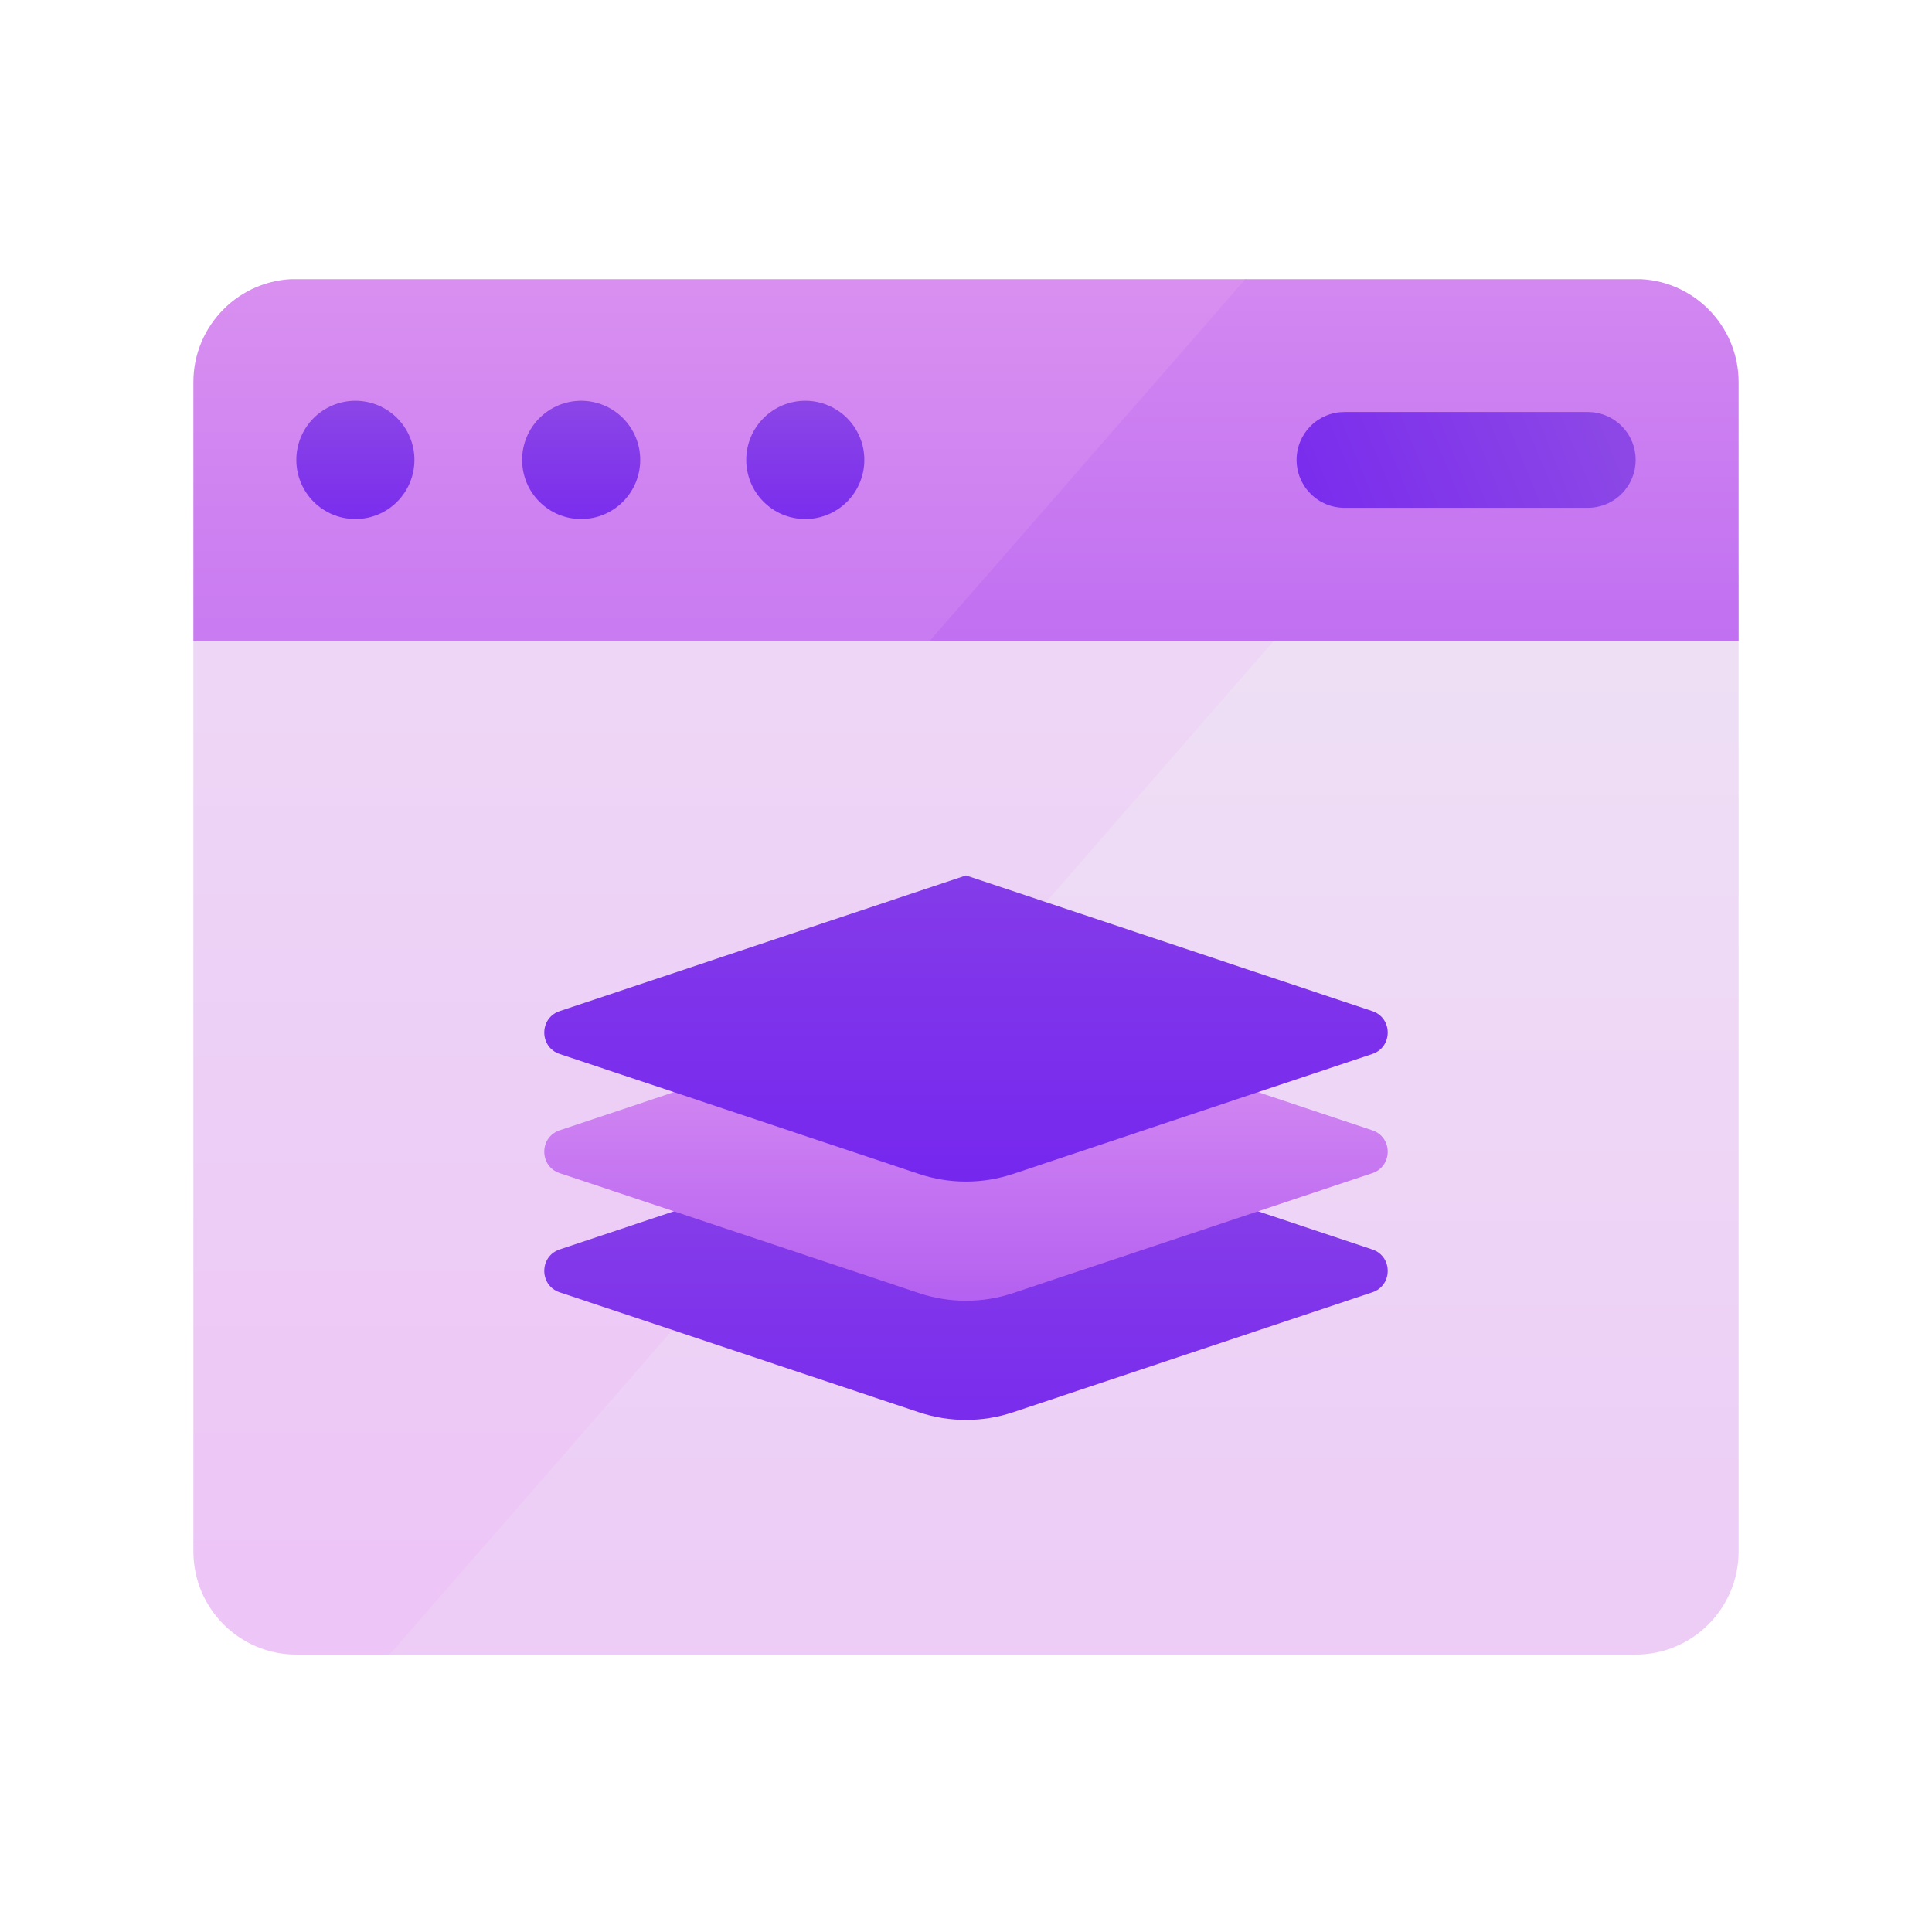
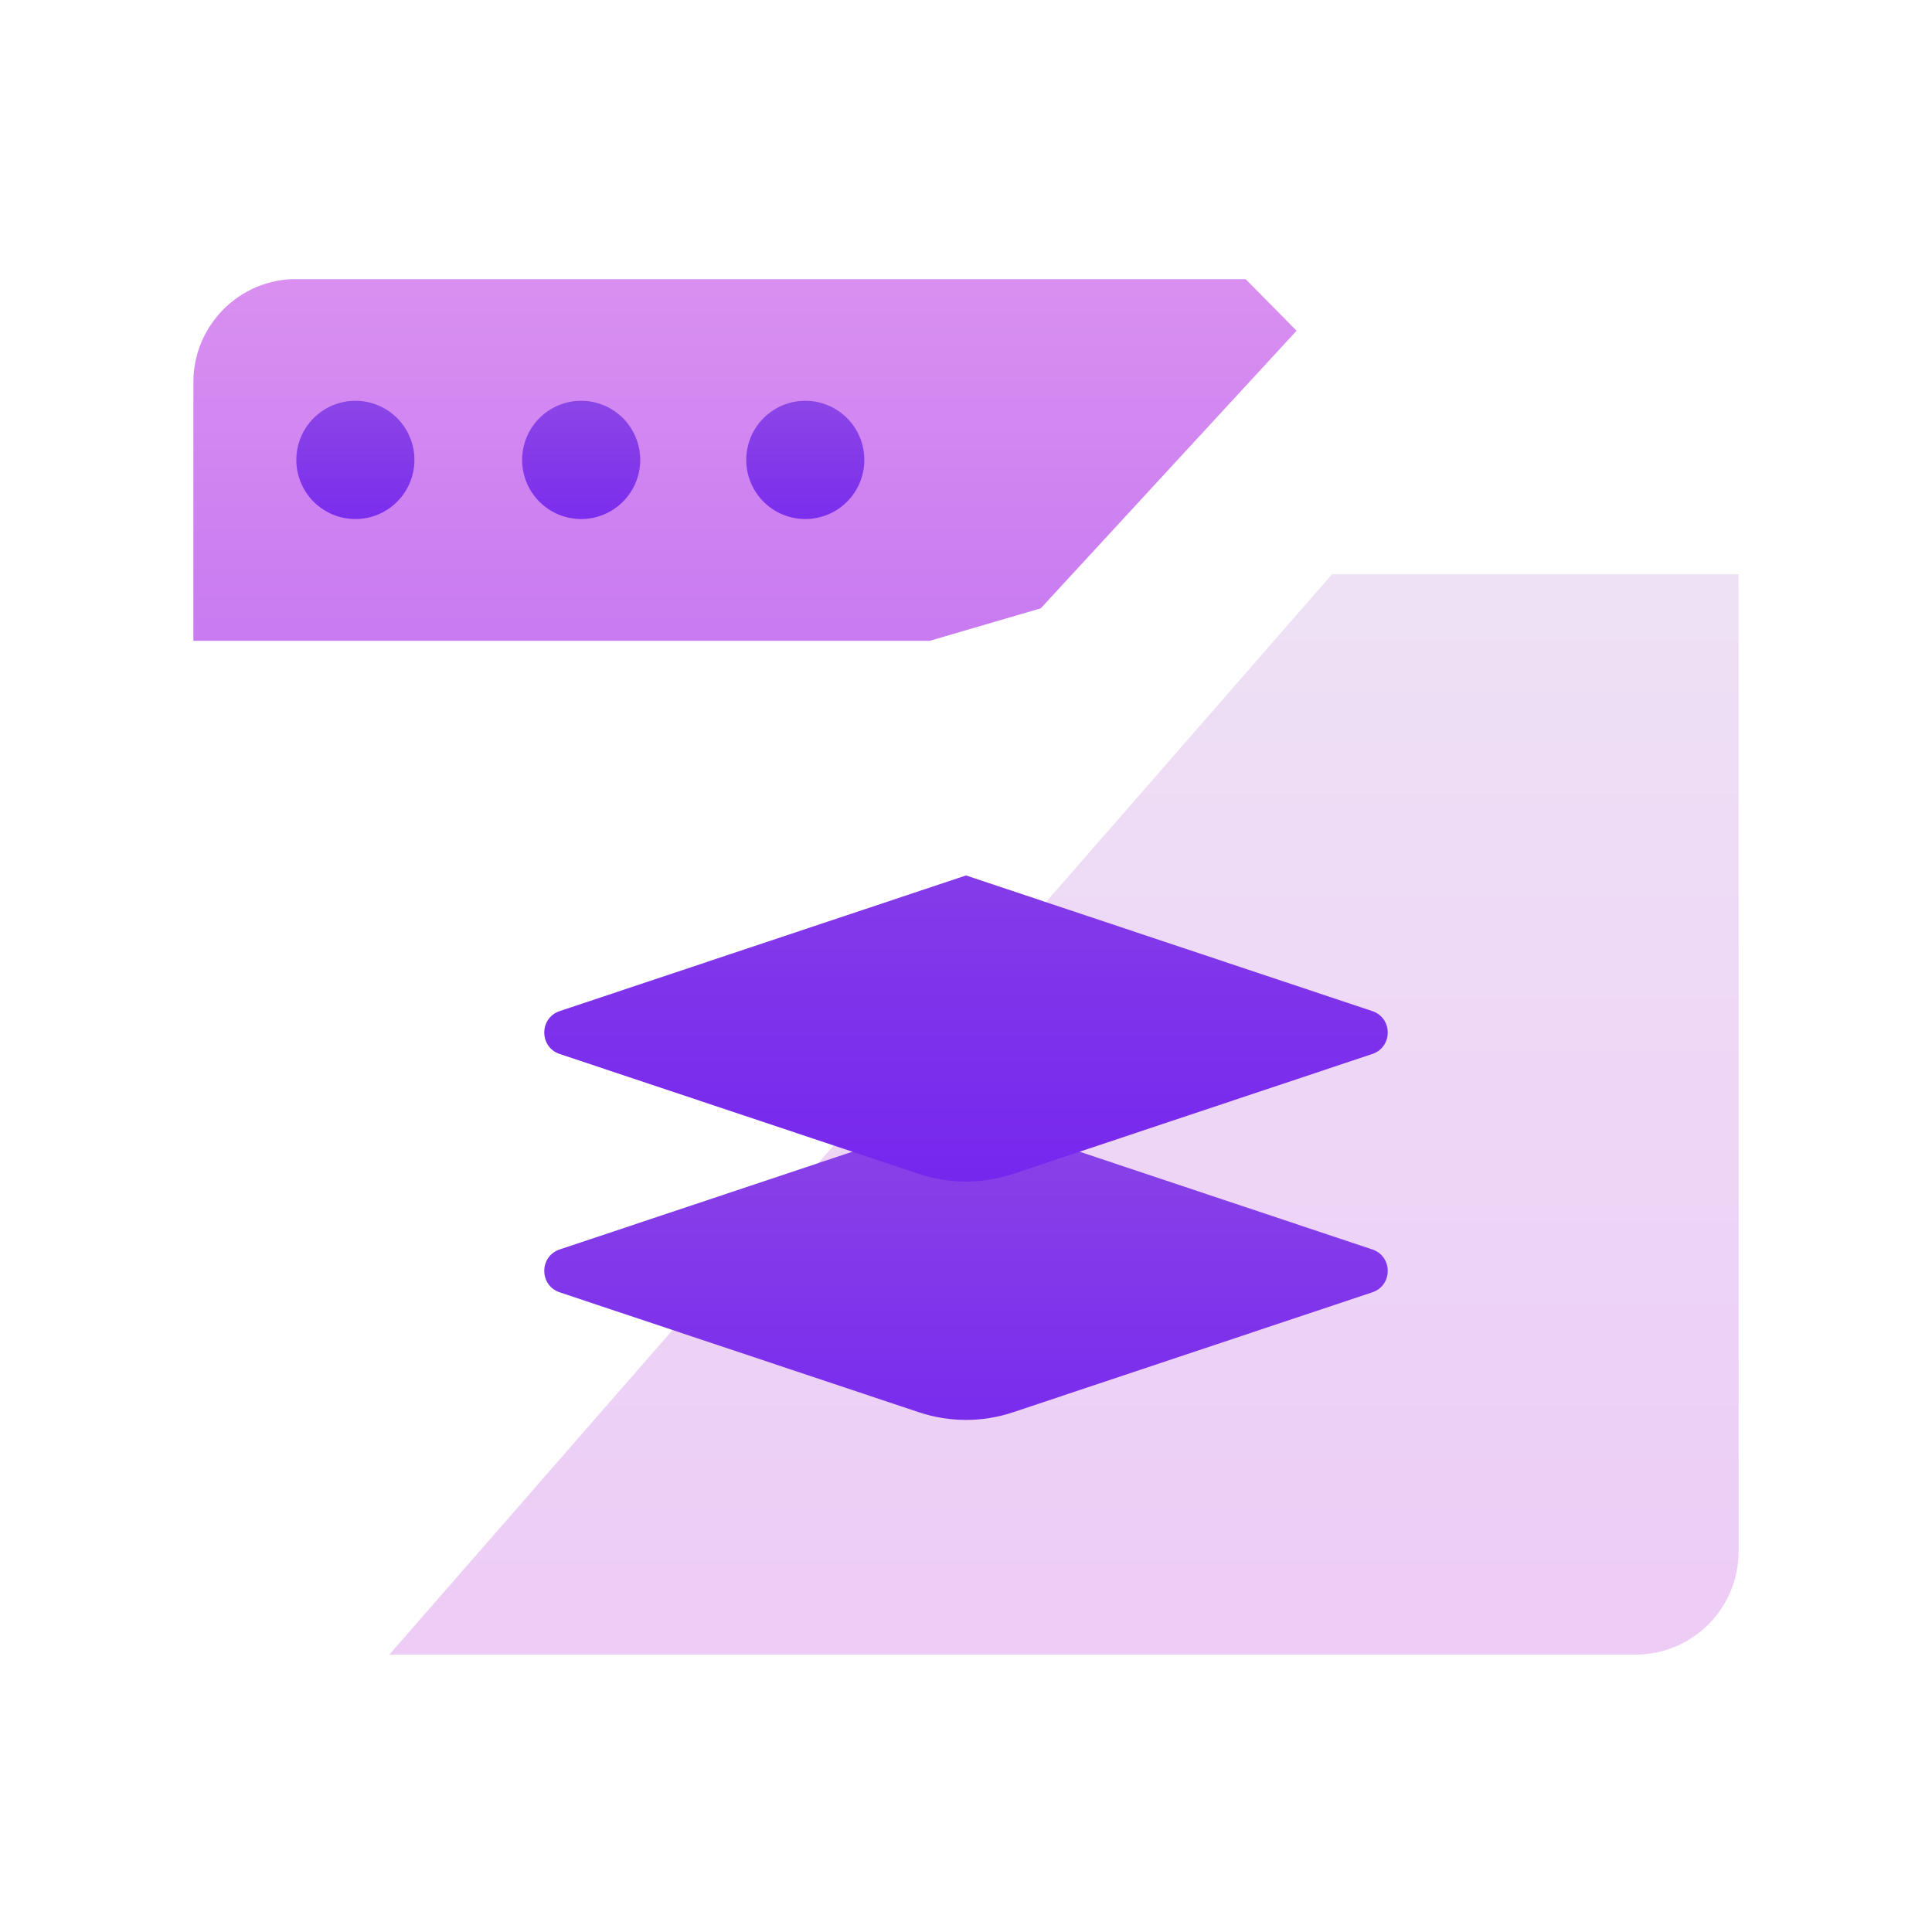
<svg xmlns="http://www.w3.org/2000/svg" width="500" zoomAndPan="magnify" viewBox="0 0 375 375" height="500" preserveAspectRatio="xMidYMid meet" version="1.0">
  <defs>
    <clipPath id="ce107b20d1">
-       <path d="M 37.5 111 L 277 111 L 277 321.188 L 37.5 321.188 Z M 37.5 111 " clip-rule="nonzero" />
-     </clipPath>
+       </clipPath>
    <clipPath id="85376040be">
      <path d="M 75.578 321.152 L 57.531 321.152 C 46.488 321.152 37.535 312.188 37.535 301.129 L 37.535 124.375 L 43.066 111.457 L 258.551 111.457 C 258.551 111.457 276.703 142.352 276.703 142.352 L 107.047 309.305 Z M 75.578 321.152 " clip-rule="nonzero" />
    </clipPath>
    <linearGradient x1="207.381" gradientTransform="matrix(0.625, 0, 0, 0.626, 27.538, 27.469)" y1="469.344" x2="207.381" gradientUnits="userSpaceOnUse" y2="134.223" id="57b7819e39">
      <stop stop-opacity="1" stop-color="rgb(92.998%, 77.133%, 96.704%)" offset="0" />
      <stop stop-opacity="1" stop-color="rgb(92.999%, 77.255%, 96.698%)" offset="0.031" />
      <stop stop-opacity="1" stop-color="rgb(93.005%, 77.501%, 96.686%)" offset="0.062" />
      <stop stop-opacity="1" stop-color="rgb(93.011%, 77.747%, 96.675%)" offset="0.094" />
      <stop stop-opacity="1" stop-color="rgb(93.018%, 77.992%, 96.663%)" offset="0.125" />
      <stop stop-opacity="1" stop-color="rgb(93.022%, 78.239%, 96.652%)" offset="0.156" />
      <stop stop-opacity="1" stop-color="rgb(93.028%, 78.485%, 96.64%)" offset="0.188" />
      <stop stop-opacity="1" stop-color="rgb(93.034%, 78.731%, 96.629%)" offset="0.219" />
      <stop stop-opacity="1" stop-color="rgb(93.039%, 78.976%, 96.617%)" offset="0.25" />
      <stop stop-opacity="1" stop-color="rgb(93.045%, 79.222%, 96.606%)" offset="0.281" />
      <stop stop-opacity="1" stop-color="rgb(93.051%, 79.469%, 96.594%)" offset="0.312" />
      <stop stop-opacity="1" stop-color="rgb(93.057%, 79.715%, 96.584%)" offset="0.344" />
      <stop stop-opacity="1" stop-color="rgb(93.062%, 79.961%, 96.573%)" offset="0.375" />
      <stop stop-opacity="1" stop-color="rgb(93.068%, 80.206%, 96.561%)" offset="0.406" />
      <stop stop-opacity="1" stop-color="rgb(93.074%, 80.452%, 96.55%)" offset="0.438" />
      <stop stop-opacity="1" stop-color="rgb(93.079%, 80.699%, 96.538%)" offset="0.469" />
      <stop stop-opacity="1" stop-color="rgb(93.085%, 80.945%, 96.527%)" offset="0.5" />
      <stop stop-opacity="1" stop-color="rgb(93.091%, 81.19%, 96.515%)" offset="0.531" />
      <stop stop-opacity="1" stop-color="rgb(93.097%, 81.436%, 96.504%)" offset="0.562" />
      <stop stop-opacity="1" stop-color="rgb(93.102%, 81.682%, 96.492%)" offset="0.594" />
      <stop stop-opacity="1" stop-color="rgb(93.108%, 81.929%, 96.481%)" offset="0.625" />
      <stop stop-opacity="1" stop-color="rgb(93.114%, 82.175%, 96.471%)" offset="0.656" />
      <stop stop-opacity="1" stop-color="rgb(93.12%, 82.42%, 96.458%)" offset="0.688" />
      <stop stop-opacity="1" stop-color="rgb(93.124%, 82.666%, 96.448%)" offset="0.719" />
      <stop stop-opacity="1" stop-color="rgb(93.13%, 82.912%, 96.436%)" offset="0.75" />
      <stop stop-opacity="1" stop-color="rgb(93.137%, 83.157%, 96.425%)" offset="0.781" />
      <stop stop-opacity="1" stop-color="rgb(93.141%, 83.405%, 96.413%)" offset="0.812" />
      <stop stop-opacity="1" stop-color="rgb(93.147%, 83.65%, 96.402%)" offset="0.844" />
      <stop stop-opacity="1" stop-color="rgb(93.153%, 83.896%, 96.39%)" offset="0.875" />
      <stop stop-opacity="1" stop-color="rgb(93.159%, 84.142%, 96.379%)" offset="0.906" />
      <stop stop-opacity="1" stop-color="rgb(93.164%, 84.387%, 96.367%)" offset="0.938" />
      <stop stop-opacity="1" stop-color="rgb(93.17%, 84.634%, 96.356%)" offset="0.969" />
      <stop stop-opacity="1" stop-color="rgb(93.176%, 84.88%, 96.346%)" offset="1" />
    </linearGradient>
    <clipPath id="89211a3c0f">
      <path d="M 75 111 L 337.5 111 L 337.5 321.188 L 75 321.188 Z M 75 111 " clip-rule="nonzero" />
    </clipPath>
    <clipPath id="015443938f">
      <path d="M 337.465 301.129 L 337.465 111.457 L 258.551 111.457 C 258.551 111.457 75.578 321.152 75.578 321.152 L 317.469 321.152 C 328.512 321.152 337.465 312.188 337.465 301.129 Z M 337.465 301.129 " clip-rule="nonzero" />
    </clipPath>
    <linearGradient x1="286.443" gradientTransform="matrix(0.625, 0, 0, 0.626, 27.538, 27.469)" y1="469.344" x2="286.443" gradientUnits="userSpaceOnUse" y2="134.223" id="6df34e4f54">
      <stop stop-opacity="1" stop-color="rgb(93.063%, 79.993%, 96.571%)" offset="0" />
      <stop stop-opacity="1" stop-color="rgb(93.066%, 80.122%, 96.565%)" offset="0.031" />
      <stop stop-opacity="1" stop-color="rgb(93.073%, 80.382%, 96.553%)" offset="0.062" />
      <stop stop-opacity="1" stop-color="rgb(93.079%, 80.641%, 96.541%)" offset="0.094" />
      <stop stop-opacity="1" stop-color="rgb(93.085%, 80.899%, 96.529%)" offset="0.125" />
      <stop stop-opacity="1" stop-color="rgb(93.091%, 81.158%, 96.516%)" offset="0.156" />
      <stop stop-opacity="1" stop-color="rgb(93.095%, 81.418%, 96.506%)" offset="0.188" />
      <stop stop-opacity="1" stop-color="rgb(93.102%, 81.677%, 96.494%)" offset="0.219" />
      <stop stop-opacity="1" stop-color="rgb(93.108%, 81.937%, 96.481%)" offset="0.25" />
      <stop stop-opacity="1" stop-color="rgb(93.114%, 82.196%, 96.469%)" offset="0.281" />
      <stop stop-opacity="1" stop-color="rgb(93.12%, 82.455%, 96.457%)" offset="0.312" />
      <stop stop-opacity="1" stop-color="rgb(93.126%, 82.715%, 96.445%)" offset="0.344" />
      <stop stop-opacity="1" stop-color="rgb(93.132%, 82.974%, 96.432%)" offset="0.375" />
      <stop stop-opacity="1" stop-color="rgb(93.138%, 83.234%, 96.422%)" offset="0.406" />
      <stop stop-opacity="1" stop-color="rgb(93.144%, 83.493%, 96.41%)" offset="0.438" />
      <stop stop-opacity="1" stop-color="rgb(93.15%, 83.752%, 96.397%)" offset="0.469" />
      <stop stop-opacity="1" stop-color="rgb(93.156%, 84.012%, 96.385%)" offset="0.5" />
      <stop stop-opacity="1" stop-color="rgb(93.163%, 84.271%, 96.373%)" offset="0.531" />
      <stop stop-opacity="1" stop-color="rgb(93.169%, 84.531%, 96.361%)" offset="0.562" />
      <stop stop-opacity="1" stop-color="rgb(93.175%, 84.79%, 96.349%)" offset="0.594" />
      <stop stop-opacity="1" stop-color="rgb(93.181%, 85.049%, 96.338%)" offset="0.625" />
      <stop stop-opacity="1" stop-color="rgb(93.185%, 85.307%, 96.326%)" offset="0.656" />
      <stop stop-opacity="1" stop-color="rgb(93.192%, 85.567%, 96.313%)" offset="0.688" />
      <stop stop-opacity="1" stop-color="rgb(93.198%, 85.826%, 96.301%)" offset="0.719" />
      <stop stop-opacity="1" stop-color="rgb(93.204%, 86.086%, 96.289%)" offset="0.75" />
      <stop stop-opacity="1" stop-color="rgb(93.21%, 86.345%, 96.277%)" offset="0.781" />
      <stop stop-opacity="1" stop-color="rgb(93.216%, 86.604%, 96.265%)" offset="0.812" />
      <stop stop-opacity="1" stop-color="rgb(93.222%, 86.864%, 96.254%)" offset="0.844" />
      <stop stop-opacity="1" stop-color="rgb(93.228%, 87.123%, 96.242%)" offset="0.875" />
      <stop stop-opacity="1" stop-color="rgb(93.234%, 87.383%, 96.23%)" offset="0.906" />
      <stop stop-opacity="1" stop-color="rgb(93.24%, 87.642%, 96.217%)" offset="0.938" />
      <stop stop-opacity="1" stop-color="rgb(93.246%, 87.901%, 96.205%)" offset="0.969" />
      <stop stop-opacity="1" stop-color="rgb(93.253%, 88.161%, 96.193%)" offset="1" />
    </linearGradient>
    <clipPath id="5ea1554030">
      <path d="M 37.5 54.188 L 252 54.188 L 252 125 L 37.5 125 Z M 37.5 54.188 " clip-rule="nonzero" />
    </clipPath>
    <clipPath id="91cccbda15">
      <path d="M 180.484 124.375 L 37.535 124.375 L 37.535 74.184 C 37.535 63.125 46.488 54.16 57.531 54.16 L 241.75 54.16 L 251.668 64.195 L 202.012 118.074 Z M 180.484 124.375 " clip-rule="nonzero" />
    </clipPath>
    <linearGradient x1="187.346" gradientTransform="matrix(0.625, 0, 0, 0.626, 27.538, 27.469)" y1="154.87" x2="187.346" gradientUnits="userSpaceOnUse" y2="42.7" id="e96e40f329">
      <stop stop-opacity="1" stop-color="rgb(78.711%, 48.061%, 94.435%)" offset="0" />
      <stop stop-opacity="1" stop-color="rgb(78.81%, 48.19%, 94.432%)" offset="0.031" />
      <stop stop-opacity="1" stop-color="rgb(79.008%, 48.451%, 94.427%)" offset="0.062" />
      <stop stop-opacity="1" stop-color="rgb(79.207%, 48.712%, 94.421%)" offset="0.094" />
      <stop stop-opacity="1" stop-color="rgb(79.407%, 48.973%, 94.417%)" offset="0.125" />
      <stop stop-opacity="1" stop-color="rgb(79.605%, 49.234%, 94.411%)" offset="0.156" />
      <stop stop-opacity="1" stop-color="rgb(79.803%, 49.493%, 94.406%)" offset="0.188" />
      <stop stop-opacity="1" stop-color="rgb(80.002%, 49.754%, 94.4%)" offset="0.219" />
      <stop stop-opacity="1" stop-color="rgb(80.202%, 50.015%, 94.395%)" offset="0.25" />
      <stop stop-opacity="1" stop-color="rgb(80.4%, 50.276%, 94.391%)" offset="0.281" />
      <stop stop-opacity="1" stop-color="rgb(80.598%, 50.537%, 94.385%)" offset="0.312" />
      <stop stop-opacity="1" stop-color="rgb(80.797%, 50.797%, 94.38%)" offset="0.344" />
      <stop stop-opacity="1" stop-color="rgb(80.997%, 51.057%, 94.374%)" offset="0.375" />
      <stop stop-opacity="1" stop-color="rgb(81.195%, 51.318%, 94.37%)" offset="0.406" />
      <stop stop-opacity="1" stop-color="rgb(81.393%, 51.579%, 94.363%)" offset="0.438" />
      <stop stop-opacity="1" stop-color="rgb(81.592%, 51.84%, 94.359%)" offset="0.469" />
      <stop stop-opacity="1" stop-color="rgb(81.792%, 52.1%, 94.353%)" offset="0.5" />
      <stop stop-opacity="1" stop-color="rgb(81.99%, 52.361%, 94.348%)" offset="0.531" />
      <stop stop-opacity="1" stop-color="rgb(82.188%, 52.621%, 94.344%)" offset="0.562" />
      <stop stop-opacity="1" stop-color="rgb(82.387%, 52.882%, 94.337%)" offset="0.594" />
      <stop stop-opacity="1" stop-color="rgb(82.587%, 53.142%, 94.333%)" offset="0.625" />
      <stop stop-opacity="1" stop-color="rgb(82.785%, 53.403%, 94.327%)" offset="0.656" />
      <stop stop-opacity="1" stop-color="rgb(82.983%, 53.664%, 94.322%)" offset="0.688" />
      <stop stop-opacity="1" stop-color="rgb(83.182%, 53.925%, 94.316%)" offset="0.719" />
      <stop stop-opacity="1" stop-color="rgb(83.382%, 54.185%, 94.312%)" offset="0.75" />
      <stop stop-opacity="1" stop-color="rgb(83.58%, 54.445%, 94.305%)" offset="0.781" />
      <stop stop-opacity="1" stop-color="rgb(83.778%, 54.706%, 94.301%)" offset="0.812" />
      <stop stop-opacity="1" stop-color="rgb(83.977%, 54.967%, 94.295%)" offset="0.844" />
      <stop stop-opacity="1" stop-color="rgb(84.177%, 55.228%, 94.29%)" offset="0.875" />
      <stop stop-opacity="1" stop-color="rgb(84.375%, 55.489%, 94.286%)" offset="0.906" />
      <stop stop-opacity="1" stop-color="rgb(84.573%, 55.748%, 94.279%)" offset="0.938" />
      <stop stop-opacity="1" stop-color="rgb(84.772%, 56.009%, 94.275%)" offset="0.969" />
      <stop stop-opacity="1" stop-color="rgb(84.972%, 56.27%, 94.269%)" offset="1" />
    </linearGradient>
    <clipPath id="34fe00acaf">
-       <path d="M 180 54.188 L 337.5 54.188 L 337.5 125 L 180 125 Z M 180 54.188 " clip-rule="nonzero" />
-     </clipPath>
+       </clipPath>
    <clipPath id="bcf9f239e2">
      <path d="M 317.469 54.16 L 241.75 54.16 L 180.484 124.375 L 337.465 124.375 C 337.465 124.375 337.465 74.184 337.465 74.184 C 337.465 63.125 328.512 54.16 317.469 54.16 Z M 317.469 54.16 " clip-rule="nonzero" />
    </clipPath>
    <linearGradient x1="370.385" gradientTransform="matrix(0.625, 0, 0, 0.626, 27.538, 27.469)" y1="154.87" x2="370.385" gradientUnits="userSpaceOnUse" y2="42.7" id="1cffb2dca9">
      <stop stop-opacity="1" stop-color="rgb(75.571%, 43.945%, 94.519%)" offset="0" />
      <stop stop-opacity="1" stop-color="rgb(75.682%, 44.092%, 94.516%)" offset="0.031" />
      <stop stop-opacity="1" stop-color="rgb(75.906%, 44.385%, 94.51%)" offset="0.062" />
      <stop stop-opacity="1" stop-color="rgb(76.129%, 44.678%, 94.504%)" offset="0.094" />
      <stop stop-opacity="1" stop-color="rgb(76.353%, 44.971%, 94.498%)" offset="0.125" />
      <stop stop-opacity="1" stop-color="rgb(76.576%, 45.264%, 94.492%)" offset="0.156" />
      <stop stop-opacity="1" stop-color="rgb(76.801%, 45.557%, 94.485%)" offset="0.188" />
      <stop stop-opacity="1" stop-color="rgb(77.023%, 45.85%, 94.479%)" offset="0.219" />
      <stop stop-opacity="1" stop-color="rgb(77.246%, 46.143%, 94.475%)" offset="0.25" />
      <stop stop-opacity="1" stop-color="rgb(77.47%, 46.436%, 94.469%)" offset="0.281" />
      <stop stop-opacity="1" stop-color="rgb(77.693%, 46.729%, 94.463%)" offset="0.312" />
      <stop stop-opacity="1" stop-color="rgb(77.917%, 47.021%, 94.456%)" offset="0.344" />
      <stop stop-opacity="1" stop-color="rgb(78.14%, 47.314%, 94.45%)" offset="0.375" />
      <stop stop-opacity="1" stop-color="rgb(78.365%, 47.607%, 94.444%)" offset="0.406" />
      <stop stop-opacity="1" stop-color="rgb(78.587%, 47.9%, 94.438%)" offset="0.438" />
      <stop stop-opacity="1" stop-color="rgb(78.812%, 48.193%, 94.432%)" offset="0.469" />
      <stop stop-opacity="1" stop-color="rgb(79.034%, 48.486%, 94.426%)" offset="0.5" />
      <stop stop-opacity="1" stop-color="rgb(79.257%, 48.779%, 94.421%)" offset="0.531" />
      <stop stop-opacity="1" stop-color="rgb(79.482%, 49.072%, 94.415%)" offset="0.562" />
      <stop stop-opacity="1" stop-color="rgb(79.704%, 49.365%, 94.409%)" offset="0.594" />
      <stop stop-opacity="1" stop-color="rgb(79.929%, 49.658%, 94.403%)" offset="0.625" />
      <stop stop-opacity="1" stop-color="rgb(80.151%, 49.951%, 94.397%)" offset="0.656" />
      <stop stop-opacity="1" stop-color="rgb(80.376%, 50.244%, 94.391%)" offset="0.688" />
      <stop stop-opacity="1" stop-color="rgb(80.598%, 50.537%, 94.385%)" offset="0.719" />
      <stop stop-opacity="1" stop-color="rgb(80.823%, 50.83%, 94.379%)" offset="0.75" />
      <stop stop-opacity="1" stop-color="rgb(81.046%, 51.123%, 94.374%)" offset="0.781" />
      <stop stop-opacity="1" stop-color="rgb(81.268%, 51.416%, 94.368%)" offset="0.812" />
      <stop stop-opacity="1" stop-color="rgb(81.493%, 51.709%, 94.362%)" offset="0.844" />
      <stop stop-opacity="1" stop-color="rgb(81.715%, 52.002%, 94.356%)" offset="0.875" />
      <stop stop-opacity="1" stop-color="rgb(81.94%, 52.295%, 94.35%)" offset="0.906" />
      <stop stop-opacity="1" stop-color="rgb(82.162%, 52.588%, 94.344%)" offset="0.938" />
      <stop stop-opacity="1" stop-color="rgb(82.387%, 52.881%, 94.337%)" offset="0.969" />
      <stop stop-opacity="1" stop-color="rgb(82.61%, 53.174%, 94.331%)" offset="1" />
    </linearGradient>
    <clipPath id="986c95694d">
      <path d="M 144 77 L 168 77 L 168 101 L 144 101 Z M 144 77 " clip-rule="nonzero" />
    </clipPath>
    <clipPath id="623005d22f">
      <path d="M 167.766 89.27 C 167.766 90.023 167.691 90.77 167.547 91.508 C 167.398 92.246 167.184 92.965 166.895 93.66 C 166.605 94.355 166.254 95.02 165.836 95.645 C 165.418 96.27 164.941 96.852 164.41 97.383 C 163.879 97.918 163.297 98.391 162.672 98.812 C 162.047 99.23 161.387 99.582 160.691 99.871 C 159.996 100.16 159.281 100.379 158.543 100.523 C 157.805 100.672 157.059 100.746 156.305 100.746 C 155.555 100.746 154.809 100.672 154.07 100.523 C 153.332 100.379 152.613 100.16 151.918 99.871 C 151.223 99.582 150.562 99.23 149.938 98.812 C 149.312 98.391 148.734 97.918 148.203 97.383 C 147.668 96.852 147.195 96.27 146.777 95.645 C 146.359 95.02 146.004 94.355 145.715 93.66 C 145.43 92.965 145.211 92.246 145.066 91.508 C 144.918 90.77 144.844 90.023 144.844 89.27 C 144.844 88.516 144.918 87.77 145.066 87.027 C 145.211 86.289 145.43 85.57 145.715 84.875 C 146.004 84.18 146.359 83.52 146.777 82.891 C 147.195 82.266 147.668 81.684 148.203 81.152 C 148.734 80.621 149.312 80.145 149.938 79.727 C 150.562 79.305 151.223 78.953 151.918 78.664 C 152.613 78.375 153.332 78.16 154.07 78.012 C 154.809 77.863 155.555 77.789 156.305 77.789 C 157.059 77.789 157.805 77.863 158.543 78.012 C 159.281 78.16 159.996 78.375 160.691 78.664 C 161.387 78.953 162.047 79.305 162.672 79.727 C 163.297 80.145 163.879 80.621 164.41 81.152 C 164.941 81.684 165.418 82.266 165.836 82.891 C 166.254 83.52 166.605 84.18 166.895 84.875 C 167.184 85.57 167.398 86.289 167.547 87.027 C 167.691 87.77 167.766 88.516 167.766 89.27 Z M 167.766 89.27 " clip-rule="nonzero" />
    </clipPath>
    <linearGradient x1="206.077" gradientTransform="matrix(0.625, 0, 0, 0.626, 27.538, 27.469)" y1="117.105" x2="206.077" gradientUnits="userSpaceOnUse" y2="80.421" id="d6f2b67899">
      <stop stop-opacity="1" stop-color="rgb(48.116%, 17.914%, 92.671%)" offset="0" />
      <stop stop-opacity="1" stop-color="rgb(48.218%, 18.062%, 92.633%)" offset="0.031" />
      <stop stop-opacity="1" stop-color="rgb(48.421%, 18.359%, 92.558%)" offset="0.062" />
      <stop stop-opacity="1" stop-color="rgb(48.625%, 18.655%, 92.485%)" offset="0.094" />
      <stop stop-opacity="1" stop-color="rgb(48.828%, 18.953%, 92.41%)" offset="0.125" />
      <stop stop-opacity="1" stop-color="rgb(49.033%, 19.249%, 92.336%)" offset="0.156" />
      <stop stop-opacity="1" stop-color="rgb(49.236%, 19.547%, 92.262%)" offset="0.188" />
      <stop stop-opacity="1" stop-color="rgb(49.44%, 19.843%, 92.188%)" offset="0.219" />
      <stop stop-opacity="1" stop-color="rgb(49.643%, 20.14%, 92.114%)" offset="0.25" />
      <stop stop-opacity="1" stop-color="rgb(49.847%, 20.436%, 92.039%)" offset="0.281" />
      <stop stop-opacity="1" stop-color="rgb(50.05%, 20.734%, 91.965%)" offset="0.312" />
      <stop stop-opacity="1" stop-color="rgb(50.255%, 21.03%, 91.891%)" offset="0.344" />
      <stop stop-opacity="1" stop-color="rgb(50.458%, 21.327%, 91.817%)" offset="0.375" />
      <stop stop-opacity="1" stop-color="rgb(50.662%, 21.623%, 91.742%)" offset="0.406" />
      <stop stop-opacity="1" stop-color="rgb(50.865%, 21.921%, 91.669%)" offset="0.438" />
      <stop stop-opacity="1" stop-color="rgb(51.07%, 22.218%, 91.594%)" offset="0.469" />
      <stop stop-opacity="1" stop-color="rgb(51.273%, 22.514%, 91.519%)" offset="0.5" />
      <stop stop-opacity="1" stop-color="rgb(51.477%, 22.812%, 91.446%)" offset="0.531" />
      <stop stop-opacity="1" stop-color="rgb(51.68%, 23.108%, 91.371%)" offset="0.562" />
      <stop stop-opacity="1" stop-color="rgb(51.884%, 23.405%, 91.298%)" offset="0.594" />
      <stop stop-opacity="1" stop-color="rgb(52.087%, 23.701%, 91.223%)" offset="0.625" />
      <stop stop-opacity="1" stop-color="rgb(52.292%, 23.999%, 91.148%)" offset="0.656" />
      <stop stop-opacity="1" stop-color="rgb(52.495%, 24.295%, 91.075%)" offset="0.688" />
      <stop stop-opacity="1" stop-color="rgb(52.699%, 24.593%, 91%)" offset="0.719" />
      <stop stop-opacity="1" stop-color="rgb(52.902%, 24.889%, 90.926%)" offset="0.75" />
      <stop stop-opacity="1" stop-color="rgb(53.107%, 25.186%, 90.852%)" offset="0.781" />
      <stop stop-opacity="1" stop-color="rgb(53.31%, 25.482%, 90.778%)" offset="0.812" />
      <stop stop-opacity="1" stop-color="rgb(53.513%, 25.78%, 90.703%)" offset="0.844" />
      <stop stop-opacity="1" stop-color="rgb(53.717%, 26.076%, 90.63%)" offset="0.875" />
      <stop stop-opacity="1" stop-color="rgb(53.92%, 26.373%, 90.555%)" offset="0.906" />
      <stop stop-opacity="1" stop-color="rgb(54.124%, 26.671%, 90.482%)" offset="0.938" />
      <stop stop-opacity="1" stop-color="rgb(54.327%, 26.967%, 90.407%)" offset="0.969" />
      <stop stop-opacity="1" stop-color="rgb(54.532%, 27.264%, 90.332%)" offset="1" />
    </linearGradient>
    <clipPath id="a95da6fd00">
-       <path d="M 101 77 L 125 77 L 125 101 L 101 101 Z M 101 77 " clip-rule="nonzero" />
+       <path d="M 101 77 L 125 77 L 125 101 L 101 101 M 101 77 " clip-rule="nonzero" />
    </clipPath>
    <clipPath id="f38a17a59d">
      <path d="M 124.266 89.27 C 124.266 90.023 124.191 90.77 124.047 91.508 C 123.898 92.246 123.68 92.965 123.395 93.66 C 123.105 94.355 122.754 95.02 122.332 95.645 C 121.914 96.27 121.441 96.852 120.91 97.383 C 120.375 97.918 119.797 98.391 119.172 98.812 C 118.547 99.23 117.887 99.582 117.191 99.871 C 116.496 100.16 115.777 100.379 115.039 100.523 C 114.301 100.672 113.559 100.746 112.805 100.746 C 112.051 100.746 111.305 100.672 110.57 100.523 C 109.832 100.379 109.113 100.16 108.418 99.871 C 107.723 99.582 107.062 99.23 106.438 98.812 C 105.812 98.391 105.23 97.918 104.699 97.383 C 104.168 96.852 103.691 96.27 103.273 95.645 C 102.855 95.02 102.504 94.355 102.215 93.66 C 101.93 92.965 101.711 92.246 101.562 91.508 C 101.418 90.77 101.344 90.023 101.344 89.27 C 101.344 88.516 101.418 87.77 101.562 87.027 C 101.711 86.289 101.93 85.57 102.215 84.875 C 102.504 84.18 102.855 83.52 103.273 82.891 C 103.691 82.266 104.168 81.684 104.699 81.152 C 105.23 80.621 105.812 80.145 106.438 79.727 C 107.062 79.305 107.723 78.953 108.418 78.664 C 109.113 78.375 109.832 78.16 110.57 78.012 C 111.305 77.863 112.051 77.789 112.805 77.789 C 113.559 77.789 114.301 77.863 115.039 78.012 C 115.777 78.16 116.496 78.375 117.191 78.664 C 117.887 78.953 118.547 79.305 119.172 79.727 C 119.797 80.145 120.375 80.621 120.91 81.152 C 121.441 81.684 121.914 82.266 122.332 82.891 C 122.754 83.52 123.105 84.18 123.395 84.875 C 123.68 85.57 123.898 86.289 124.047 87.027 C 124.191 87.77 124.266 88.516 124.266 89.27 Z M 124.266 89.27 " clip-rule="nonzero" />
    </clipPath>
    <linearGradient x1="136.459" gradientTransform="matrix(0.625, 0, 0, 0.626, 27.538, 27.469)" y1="117.105" x2="136.459" gradientUnits="userSpaceOnUse" y2="80.421" id="e34f9bb03c">
      <stop stop-opacity="1" stop-color="rgb(48.116%, 17.914%, 92.671%)" offset="0" />
      <stop stop-opacity="1" stop-color="rgb(48.218%, 18.062%, 92.633%)" offset="0.031" />
      <stop stop-opacity="1" stop-color="rgb(48.421%, 18.359%, 92.558%)" offset="0.062" />
      <stop stop-opacity="1" stop-color="rgb(48.625%, 18.655%, 92.485%)" offset="0.094" />
      <stop stop-opacity="1" stop-color="rgb(48.828%, 18.953%, 92.41%)" offset="0.125" />
      <stop stop-opacity="1" stop-color="rgb(49.033%, 19.249%, 92.336%)" offset="0.156" />
      <stop stop-opacity="1" stop-color="rgb(49.236%, 19.547%, 92.262%)" offset="0.188" />
      <stop stop-opacity="1" stop-color="rgb(49.44%, 19.843%, 92.188%)" offset="0.219" />
      <stop stop-opacity="1" stop-color="rgb(49.643%, 20.14%, 92.114%)" offset="0.25" />
      <stop stop-opacity="1" stop-color="rgb(49.847%, 20.436%, 92.039%)" offset="0.281" />
      <stop stop-opacity="1" stop-color="rgb(50.05%, 20.734%, 91.965%)" offset="0.312" />
      <stop stop-opacity="1" stop-color="rgb(50.255%, 21.03%, 91.891%)" offset="0.344" />
      <stop stop-opacity="1" stop-color="rgb(50.458%, 21.327%, 91.817%)" offset="0.375" />
      <stop stop-opacity="1" stop-color="rgb(50.662%, 21.623%, 91.742%)" offset="0.406" />
      <stop stop-opacity="1" stop-color="rgb(50.865%, 21.921%, 91.669%)" offset="0.438" />
      <stop stop-opacity="1" stop-color="rgb(51.07%, 22.218%, 91.594%)" offset="0.469" />
      <stop stop-opacity="1" stop-color="rgb(51.273%, 22.514%, 91.519%)" offset="0.5" />
      <stop stop-opacity="1" stop-color="rgb(51.477%, 22.812%, 91.446%)" offset="0.531" />
      <stop stop-opacity="1" stop-color="rgb(51.68%, 23.108%, 91.371%)" offset="0.562" />
      <stop stop-opacity="1" stop-color="rgb(51.884%, 23.405%, 91.298%)" offset="0.594" />
      <stop stop-opacity="1" stop-color="rgb(52.087%, 23.701%, 91.223%)" offset="0.625" />
      <stop stop-opacity="1" stop-color="rgb(52.292%, 23.999%, 91.148%)" offset="0.656" />
      <stop stop-opacity="1" stop-color="rgb(52.495%, 24.295%, 91.075%)" offset="0.688" />
      <stop stop-opacity="1" stop-color="rgb(52.699%, 24.593%, 91%)" offset="0.719" />
      <stop stop-opacity="1" stop-color="rgb(52.902%, 24.889%, 90.926%)" offset="0.75" />
      <stop stop-opacity="1" stop-color="rgb(53.107%, 25.186%, 90.852%)" offset="0.781" />
      <stop stop-opacity="1" stop-color="rgb(53.31%, 25.482%, 90.778%)" offset="0.812" />
      <stop stop-opacity="1" stop-color="rgb(53.513%, 25.78%, 90.703%)" offset="0.844" />
      <stop stop-opacity="1" stop-color="rgb(53.717%, 26.076%, 90.63%)" offset="0.875" />
      <stop stop-opacity="1" stop-color="rgb(53.92%, 26.373%, 90.555%)" offset="0.906" />
      <stop stop-opacity="1" stop-color="rgb(54.124%, 26.671%, 90.482%)" offset="0.938" />
      <stop stop-opacity="1" stop-color="rgb(54.327%, 26.967%, 90.407%)" offset="0.969" />
      <stop stop-opacity="1" stop-color="rgb(54.532%, 27.264%, 90.332%)" offset="1" />
    </linearGradient>
    <clipPath id="169abea686">
      <path d="M 57 77 L 81 77 L 81 101 L 57 101 Z M 57 77 " clip-rule="nonzero" />
    </clipPath>
    <clipPath id="563184e5d4">
      <path d="M 80.441 89.27 C 80.441 90.023 80.367 90.77 80.219 91.508 C 80.074 92.246 79.855 92.965 79.566 93.66 C 79.281 94.355 78.926 95.02 78.508 95.645 C 78.09 96.27 77.617 96.852 77.082 97.383 C 76.551 97.918 75.973 98.391 75.348 98.812 C 74.723 99.23 74.059 99.582 73.363 99.871 C 72.668 100.16 71.953 100.379 71.215 100.523 C 70.477 100.672 69.73 100.746 68.98 100.746 C 68.227 100.746 67.48 100.672 66.742 100.523 C 66.004 100.379 65.289 100.16 64.594 99.871 C 63.898 99.582 63.238 99.23 62.613 98.812 C 61.984 98.391 61.406 97.918 60.875 97.383 C 60.344 96.852 59.867 96.27 59.449 95.645 C 59.031 95.02 58.68 94.355 58.391 93.66 C 58.102 92.965 57.887 92.246 57.738 91.508 C 57.59 90.77 57.52 90.023 57.52 89.27 C 57.52 88.516 57.59 87.77 57.738 87.027 C 57.887 86.289 58.102 85.57 58.391 84.875 C 58.68 84.18 59.031 83.52 59.449 82.891 C 59.867 82.266 60.344 81.684 60.875 81.152 C 61.406 80.621 61.984 80.145 62.613 79.727 C 63.238 79.305 63.898 78.953 64.594 78.664 C 65.289 78.375 66.004 78.16 66.742 78.012 C 67.48 77.863 68.227 77.789 68.98 77.789 C 69.73 77.789 70.477 77.863 71.215 78.012 C 71.953 78.16 72.668 78.375 73.363 78.664 C 74.059 78.953 74.723 79.305 75.348 79.727 C 75.973 80.145 76.551 80.621 77.082 81.152 C 77.617 81.684 78.09 82.266 78.508 82.891 C 78.926 83.52 79.281 84.18 79.566 84.875 C 79.855 85.57 80.074 86.289 80.219 87.027 C 80.367 87.77 80.441 88.516 80.441 89.27 Z M 80.441 89.27 " clip-rule="nonzero" />
    </clipPath>
    <linearGradient x1="66.322" gradientTransform="matrix(0.625, 0, 0, 0.626, 27.538, 27.469)" y1="117.105" x2="66.322" gradientUnits="userSpaceOnUse" y2="80.421" id="bfe8940f62">
      <stop stop-opacity="1" stop-color="rgb(48.116%, 17.914%, 92.671%)" offset="0" />
      <stop stop-opacity="1" stop-color="rgb(48.218%, 18.062%, 92.633%)" offset="0.031" />
      <stop stop-opacity="1" stop-color="rgb(48.421%, 18.359%, 92.558%)" offset="0.062" />
      <stop stop-opacity="1" stop-color="rgb(48.625%, 18.655%, 92.485%)" offset="0.094" />
      <stop stop-opacity="1" stop-color="rgb(48.828%, 18.953%, 92.41%)" offset="0.125" />
      <stop stop-opacity="1" stop-color="rgb(49.033%, 19.249%, 92.336%)" offset="0.156" />
      <stop stop-opacity="1" stop-color="rgb(49.236%, 19.547%, 92.262%)" offset="0.188" />
      <stop stop-opacity="1" stop-color="rgb(49.44%, 19.843%, 92.188%)" offset="0.219" />
      <stop stop-opacity="1" stop-color="rgb(49.643%, 20.14%, 92.114%)" offset="0.25" />
      <stop stop-opacity="1" stop-color="rgb(49.847%, 20.436%, 92.039%)" offset="0.281" />
      <stop stop-opacity="1" stop-color="rgb(50.05%, 20.734%, 91.965%)" offset="0.312" />
      <stop stop-opacity="1" stop-color="rgb(50.255%, 21.03%, 91.891%)" offset="0.344" />
      <stop stop-opacity="1" stop-color="rgb(50.458%, 21.327%, 91.817%)" offset="0.375" />
      <stop stop-opacity="1" stop-color="rgb(50.662%, 21.623%, 91.742%)" offset="0.406" />
      <stop stop-opacity="1" stop-color="rgb(50.865%, 21.921%, 91.669%)" offset="0.438" />
      <stop stop-opacity="1" stop-color="rgb(51.07%, 22.218%, 91.594%)" offset="0.469" />
      <stop stop-opacity="1" stop-color="rgb(51.273%, 22.514%, 91.519%)" offset="0.5" />
      <stop stop-opacity="1" stop-color="rgb(51.477%, 22.812%, 91.446%)" offset="0.531" />
      <stop stop-opacity="1" stop-color="rgb(51.68%, 23.108%, 91.371%)" offset="0.562" />
      <stop stop-opacity="1" stop-color="rgb(51.884%, 23.405%, 91.298%)" offset="0.594" />
      <stop stop-opacity="1" stop-color="rgb(52.087%, 23.701%, 91.223%)" offset="0.625" />
      <stop stop-opacity="1" stop-color="rgb(52.292%, 23.999%, 91.148%)" offset="0.656" />
      <stop stop-opacity="1" stop-color="rgb(52.495%, 24.295%, 91.075%)" offset="0.688" />
      <stop stop-opacity="1" stop-color="rgb(52.699%, 24.593%, 91%)" offset="0.719" />
      <stop stop-opacity="1" stop-color="rgb(52.902%, 24.889%, 90.926%)" offset="0.75" />
      <stop stop-opacity="1" stop-color="rgb(53.107%, 25.186%, 90.852%)" offset="0.781" />
      <stop stop-opacity="1" stop-color="rgb(53.31%, 25.482%, 90.778%)" offset="0.812" />
      <stop stop-opacity="1" stop-color="rgb(53.513%, 25.78%, 90.703%)" offset="0.844" />
      <stop stop-opacity="1" stop-color="rgb(53.717%, 26.076%, 90.63%)" offset="0.875" />
      <stop stop-opacity="1" stop-color="rgb(53.92%, 26.373%, 90.555%)" offset="0.906" />
      <stop stop-opacity="1" stop-color="rgb(54.124%, 26.671%, 90.482%)" offset="0.938" />
      <stop stop-opacity="1" stop-color="rgb(54.327%, 26.967%, 90.407%)" offset="0.969" />
      <stop stop-opacity="1" stop-color="rgb(54.532%, 27.264%, 90.332%)" offset="1" />
    </linearGradient>
    <clipPath id="f85eb589d8">
-       <path d="M 251 79 L 318 79 L 318 99 L 251 99 Z M 251 79 " clip-rule="nonzero" />
-     </clipPath>
+       </clipPath>
    <clipPath id="56ea7948d3">
      <path d="M 260.949 79.973 L 308.199 79.973 C 308.809 79.973 309.414 80.031 310.012 80.152 C 310.609 80.27 311.188 80.445 311.75 80.68 C 312.316 80.914 312.852 81.199 313.355 81.539 C 313.863 81.879 314.332 82.262 314.762 82.695 C 315.195 83.125 315.578 83.598 315.918 84.105 C 316.258 84.609 316.543 85.148 316.777 85.711 C 317.008 86.273 317.184 86.855 317.305 87.453 C 317.422 88.055 317.48 88.656 317.48 89.27 C 317.48 89.879 317.422 90.484 317.305 91.082 C 317.184 91.68 317.008 92.262 316.777 92.824 C 316.543 93.391 316.258 93.926 315.918 94.434 C 315.578 94.941 315.195 95.41 314.762 95.84 C 314.332 96.273 313.863 96.656 313.355 96.996 C 312.852 97.336 312.316 97.621 311.75 97.855 C 311.188 98.09 310.609 98.266 310.012 98.383 C 309.414 98.504 308.809 98.562 308.199 98.562 L 260.949 98.562 C 260.34 98.562 259.738 98.504 259.141 98.383 C 258.543 98.266 257.961 98.09 257.398 97.855 C 256.836 97.621 256.301 97.336 255.793 96.996 C 255.285 96.656 254.816 96.273 254.387 95.84 C 253.957 95.41 253.57 94.941 253.23 94.434 C 252.895 93.926 252.609 93.391 252.375 92.824 C 252.141 92.262 251.965 91.68 251.848 91.082 C 251.727 90.484 251.668 89.879 251.668 89.27 C 251.668 88.656 251.727 88.055 251.848 87.453 C 251.965 86.855 252.141 86.273 252.375 85.711 C 252.609 85.148 252.895 84.609 253.23 84.105 C 253.57 83.598 253.957 83.125 254.387 82.695 C 254.816 82.262 255.285 81.879 255.793 81.539 C 256.301 81.199 256.836 80.914 257.398 80.68 C 257.961 80.445 258.543 80.27 259.141 80.152 C 259.738 80.031 260.34 79.973 260.949 79.973 Z M 260.949 79.973 " clip-rule="nonzero" />
    </clipPath>
    <linearGradient x1="361.184" gradientTransform="matrix(0.625, 0, 0, 0.626, 27.538, 27.469)" y1="119.612" x2="461.529" gradientUnits="userSpaceOnUse" y2="77.914" id="5616303368">
      <stop stop-opacity="1" stop-color="rgb(47.514%, 17.036%, 92.889%)" offset="0" />
      <stop stop-opacity="1" stop-color="rgb(47.643%, 17.224%, 92.842%)" offset="0.031" />
      <stop stop-opacity="1" stop-color="rgb(47.9%, 17.601%, 92.749%)" offset="0.062" />
      <stop stop-opacity="1" stop-color="rgb(48.16%, 17.976%, 92.654%)" offset="0.094" />
      <stop stop-opacity="1" stop-color="rgb(48.418%, 18.353%, 92.56%)" offset="0.105" />
      <stop stop-opacity="1" stop-color="rgb(48.547%, 18.542%, 92.514%)" offset="0.125" />
      <stop stop-opacity="1" stop-color="rgb(48.676%, 18.73%, 92.467%)" offset="0.156" />
      <stop stop-opacity="1" stop-color="rgb(48.935%, 19.107%, 92.372%)" offset="0.188" />
      <stop stop-opacity="1" stop-color="rgb(49.193%, 19.484%, 92.278%)" offset="0.219" />
      <stop stop-opacity="1" stop-color="rgb(49.452%, 19.859%, 92.183%)" offset="0.25" />
      <stop stop-opacity="1" stop-color="rgb(49.71%, 20.236%, 92.09%)" offset="0.281" />
      <stop stop-opacity="1" stop-color="rgb(49.968%, 20.613%, 91.995%)" offset="0.312" />
      <stop stop-opacity="1" stop-color="rgb(50.227%, 20.99%, 91.901%)" offset="0.344" />
      <stop stop-opacity="1" stop-color="rgb(50.485%, 21.367%, 91.808%)" offset="0.375" />
      <stop stop-opacity="1" stop-color="rgb(50.743%, 21.744%, 91.713%)" offset="0.406" />
      <stop stop-opacity="1" stop-color="rgb(51.003%, 22.119%, 91.618%)" offset="0.438" />
      <stop stop-opacity="1" stop-color="rgb(51.26%, 22.496%, 91.525%)" offset="0.469" />
      <stop stop-opacity="1" stop-color="rgb(51.518%, 22.873%, 91.431%)" offset="0.5" />
      <stop stop-opacity="1" stop-color="rgb(51.778%, 23.25%, 91.336%)" offset="0.531" />
      <stop stop-opacity="1" stop-color="rgb(52.036%, 23.627%, 91.241%)" offset="0.562" />
      <stop stop-opacity="1" stop-color="rgb(52.295%, 24.002%, 91.148%)" offset="0.594" />
      <stop stop-opacity="1" stop-color="rgb(52.553%, 24.379%, 91.054%)" offset="0.625" />
      <stop stop-opacity="1" stop-color="rgb(52.811%, 24.756%, 90.959%)" offset="0.656" />
      <stop stop-opacity="1" stop-color="rgb(53.07%, 25.133%, 90.866%)" offset="0.688" />
      <stop stop-opacity="1" stop-color="rgb(53.328%, 25.51%, 90.771%)" offset="0.719" />
      <stop stop-opacity="1" stop-color="rgb(53.586%, 25.887%, 90.677%)" offset="0.75" />
      <stop stop-opacity="1" stop-color="rgb(53.845%, 26.262%, 90.584%)" offset="0.781" />
      <stop stop-opacity="1" stop-color="rgb(54.103%, 26.639%, 90.489%)" offset="0.812" />
      <stop stop-opacity="1" stop-color="rgb(54.361%, 27.016%, 90.395%)" offset="0.844" />
      <stop stop-opacity="1" stop-color="rgb(54.62%, 27.393%, 90.3%)" offset="0.875" />
      <stop stop-opacity="1" stop-color="rgb(54.825%, 27.69%, 90.227%)" offset="0.895" />
      <stop stop-opacity="1" stop-color="rgb(54.9%, 27.8%, 90.199%)" offset="1" />
    </linearGradient>
    <clipPath id="a4f0e48484">
      <path d="M 105 216 L 270 216 L 270 276 L 105 276 Z M 105 216 " clip-rule="nonzero" />
    </clipPath>
    <clipPath id="de9da18cf4">
      <path d="M 178.367 274.121 L 108.637 250.84 C 104.645 249.504 104.645 243.852 108.637 242.516 L 187.5 216.184 L 266.363 242.516 C 270.355 243.852 270.355 249.504 266.363 250.84 L 196.633 274.121 C 190.707 276.102 184.293 276.102 178.367 274.121 Z M 178.367 274.121 " clip-rule="nonzero" />
    </clipPath>
    <linearGradient x1="256" gradientTransform="matrix(0.625, 0, 0, 0.626, 27.538, 27.469)" y1="397.344" x2="256" gradientUnits="userSpaceOnUse" y2="301.593" id="49febd6377">
      <stop stop-opacity="1" stop-color="rgb(47.603%, 17.166%, 92.857%)" offset="0" />
      <stop stop-opacity="1" stop-color="rgb(47.707%, 17.317%, 92.819%)" offset="0.031" />
      <stop stop-opacity="1" stop-color="rgb(47.916%, 17.621%, 92.743%)" offset="0.062" />
      <stop stop-opacity="1" stop-color="rgb(48.123%, 17.924%, 92.668%)" offset="0.094" />
      <stop stop-opacity="1" stop-color="rgb(48.332%, 18.228%, 92.592%)" offset="0.125" />
      <stop stop-opacity="1" stop-color="rgb(48.54%, 18.532%, 92.516%)" offset="0.156" />
      <stop stop-opacity="1" stop-color="rgb(48.749%, 18.835%, 92.439%)" offset="0.188" />
      <stop stop-opacity="1" stop-color="rgb(48.956%, 19.139%, 92.365%)" offset="0.219" />
      <stop stop-opacity="1" stop-color="rgb(49.165%, 19.443%, 92.288%)" offset="0.25" />
      <stop stop-opacity="1" stop-color="rgb(49.373%, 19.746%, 92.212%)" offset="0.281" />
      <stop stop-opacity="1" stop-color="rgb(49.582%, 20.05%, 92.136%)" offset="0.312" />
      <stop stop-opacity="1" stop-color="rgb(49.789%, 20.354%, 92.061%)" offset="0.344" />
      <stop stop-opacity="1" stop-color="rgb(49.998%, 20.657%, 91.985%)" offset="0.375" />
      <stop stop-opacity="1" stop-color="rgb(50.206%, 20.959%, 91.908%)" offset="0.406" />
      <stop stop-opacity="1" stop-color="rgb(50.415%, 21.263%, 91.833%)" offset="0.438" />
      <stop stop-opacity="1" stop-color="rgb(50.623%, 21.567%, 91.757%)" offset="0.469" />
      <stop stop-opacity="1" stop-color="rgb(50.832%, 21.87%, 91.681%)" offset="0.5" />
      <stop stop-opacity="1" stop-color="rgb(51.039%, 22.174%, 91.605%)" offset="0.531" />
      <stop stop-opacity="1" stop-color="rgb(51.248%, 22.478%, 91.53%)" offset="0.562" />
      <stop stop-opacity="1" stop-color="rgb(51.456%, 22.781%, 91.454%)" offset="0.594" />
      <stop stop-opacity="1" stop-color="rgb(51.665%, 23.085%, 91.377%)" offset="0.625" />
      <stop stop-opacity="1" stop-color="rgb(51.872%, 23.389%, 91.301%)" offset="0.656" />
      <stop stop-opacity="1" stop-color="rgb(52.081%, 23.692%, 91.226%)" offset="0.688" />
      <stop stop-opacity="1" stop-color="rgb(52.289%, 23.996%, 91.15%)" offset="0.719" />
      <stop stop-opacity="1" stop-color="rgb(52.498%, 24.3%, 91.074%)" offset="0.75" />
      <stop stop-opacity="1" stop-color="rgb(52.705%, 24.603%, 90.997%)" offset="0.781" />
      <stop stop-opacity="1" stop-color="rgb(52.914%, 24.907%, 90.923%)" offset="0.812" />
      <stop stop-opacity="1" stop-color="rgb(53.122%, 25.209%, 90.846%)" offset="0.844" />
      <stop stop-opacity="1" stop-color="rgb(53.331%, 25.513%, 90.77%)" offset="0.875" />
      <stop stop-opacity="1" stop-color="rgb(53.539%, 25.816%, 90.695%)" offset="0.906" />
      <stop stop-opacity="1" stop-color="rgb(53.748%, 26.12%, 90.619%)" offset="0.938" />
      <stop stop-opacity="1" stop-color="rgb(53.955%, 26.424%, 90.543%)" offset="0.969" />
      <stop stop-opacity="1" stop-color="rgb(54.164%, 26.727%, 90.466%)" offset="1" />
    </linearGradient>
    <clipPath id="5f6061f8f3">
-       <path d="M 105 193 L 270 193 L 270 253 L 105 253 Z M 105 193 " clip-rule="nonzero" />
-     </clipPath>
+       </clipPath>
    <clipPath id="7083c86e17">
      <path d="M 178.367 250.988 L 108.637 227.707 C 104.645 226.375 104.645 220.719 108.637 219.387 L 187.5 193.055 L 266.363 219.387 C 270.355 220.719 270.355 226.375 266.363 227.707 L 196.633 250.988 C 190.707 252.969 184.293 252.969 178.367 250.988 Z M 178.367 250.988 " clip-rule="nonzero" />
    </clipPath>
    <linearGradient x1="256" gradientTransform="matrix(0.625, 0, 0, 0.626, 27.538, 27.469)" y1="360.378" x2="256" gradientUnits="userSpaceOnUse" y2="264.627" id="44bf89398b">
      <stop stop-opacity="1" stop-color="rgb(70.801%, 37.689%, 94.644%)" offset="0" />
      <stop stop-opacity="1" stop-color="rgb(70.924%, 37.852%, 94.641%)" offset="0.016" />
      <stop stop-opacity="1" stop-color="rgb(71.175%, 38.179%, 94.635%)" offset="0.031" />
      <stop stop-opacity="1" stop-color="rgb(71.425%, 38.507%, 94.627%)" offset="0.047" />
      <stop stop-opacity="1" stop-color="rgb(71.674%, 38.834%, 94.621%)" offset="0.062" />
      <stop stop-opacity="1" stop-color="rgb(71.924%, 39.162%, 94.615%)" offset="0.078" />
      <stop stop-opacity="1" stop-color="rgb(72.173%, 39.488%, 94.608%)" offset="0.094" />
      <stop stop-opacity="1" stop-color="rgb(72.423%, 39.816%, 94.601%)" offset="0.109" />
      <stop stop-opacity="1" stop-color="rgb(72.673%, 40.144%, 94.595%)" offset="0.125" />
      <stop stop-opacity="1" stop-color="rgb(72.922%, 40.471%, 94.588%)" offset="0.141" />
      <stop stop-opacity="1" stop-color="rgb(73.172%, 40.799%, 94.582%)" offset="0.156" />
      <stop stop-opacity="1" stop-color="rgb(73.421%, 41.125%, 94.576%)" offset="0.172" />
      <stop stop-opacity="1" stop-color="rgb(73.671%, 41.454%, 94.568%)" offset="0.188" />
      <stop stop-opacity="1" stop-color="rgb(73.921%, 41.78%, 94.562%)" offset="0.203" />
      <stop stop-opacity="1" stop-color="rgb(74.17%, 42.108%, 94.556%)" offset="0.219" />
      <stop stop-opacity="1" stop-color="rgb(74.42%, 42.435%, 94.548%)" offset="0.234" />
      <stop stop-opacity="1" stop-color="rgb(74.67%, 42.763%, 94.542%)" offset="0.25" />
      <stop stop-opacity="1" stop-color="rgb(74.919%, 43.089%, 94.536%)" offset="0.266" />
      <stop stop-opacity="1" stop-color="rgb(75.169%, 43.417%, 94.528%)" offset="0.281" />
      <stop stop-opacity="1" stop-color="rgb(75.418%, 43.744%, 94.522%)" offset="0.297" />
      <stop stop-opacity="1" stop-color="rgb(75.668%, 44.072%, 94.516%)" offset="0.312" />
      <stop stop-opacity="1" stop-color="rgb(75.919%, 44.398%, 94.508%)" offset="0.328" />
      <stop stop-opacity="1" stop-color="rgb(76.167%, 44.727%, 94.502%)" offset="0.344" />
      <stop stop-opacity="1" stop-color="rgb(76.418%, 45.055%, 94.496%)" offset="0.359" />
      <stop stop-opacity="1" stop-color="rgb(76.666%, 45.381%, 94.489%)" offset="0.375" />
      <stop stop-opacity="1" stop-color="rgb(76.917%, 45.709%, 94.482%)" offset="0.391" />
      <stop stop-opacity="1" stop-color="rgb(77.167%, 46.036%, 94.476%)" offset="0.406" />
      <stop stop-opacity="1" stop-color="rgb(77.415%, 46.364%, 94.469%)" offset="0.422" />
      <stop stop-opacity="1" stop-color="rgb(77.666%, 46.69%, 94.463%)" offset="0.438" />
      <stop stop-opacity="1" stop-color="rgb(77.914%, 47.018%, 94.456%)" offset="0.453" />
      <stop stop-opacity="1" stop-color="rgb(78.165%, 47.345%, 94.449%)" offset="0.469" />
      <stop stop-opacity="1" stop-color="rgb(78.415%, 47.673%, 94.443%)" offset="0.484" />
      <stop stop-opacity="1" stop-color="rgb(78.664%, 48%, 94.437%)" offset="0.5" />
      <stop stop-opacity="1" stop-color="rgb(78.914%, 48.328%, 94.429%)" offset="0.516" />
      <stop stop-opacity="1" stop-color="rgb(79.164%, 48.654%, 94.423%)" offset="0.531" />
      <stop stop-opacity="1" stop-color="rgb(79.413%, 48.982%, 94.417%)" offset="0.547" />
      <stop stop-opacity="1" stop-color="rgb(79.663%, 49.31%, 94.409%)" offset="0.562" />
      <stop stop-opacity="1" stop-color="rgb(79.912%, 49.637%, 94.403%)" offset="0.578" />
      <stop stop-opacity="1" stop-color="rgb(80.162%, 49.965%, 94.397%)" offset="0.594" />
      <stop stop-opacity="1" stop-color="rgb(80.412%, 50.291%, 94.389%)" offset="0.609" />
      <stop stop-opacity="1" stop-color="rgb(80.661%, 50.62%, 94.383%)" offset="0.625" />
      <stop stop-opacity="1" stop-color="rgb(80.911%, 50.946%, 94.377%)" offset="0.641" />
      <stop stop-opacity="1" stop-color="rgb(81.16%, 51.274%, 94.37%)" offset="0.656" />
      <stop stop-opacity="1" stop-color="rgb(81.41%, 51.601%, 94.363%)" offset="0.672" />
      <stop stop-opacity="1" stop-color="rgb(81.66%, 51.929%, 94.357%)" offset="0.688" />
      <stop stop-opacity="1" stop-color="rgb(81.909%, 52.255%, 94.35%)" offset="0.703" />
      <stop stop-opacity="1" stop-color="rgb(82.159%, 52.583%, 94.344%)" offset="0.719" />
      <stop stop-opacity="1" stop-color="rgb(82.408%, 52.91%, 94.337%)" offset="0.734" />
      <stop stop-opacity="1" stop-color="rgb(82.658%, 53.238%, 94.33%)" offset="0.75" />
      <stop stop-opacity="1" stop-color="rgb(82.909%, 53.564%, 94.324%)" offset="0.766" />
      <stop stop-opacity="1" stop-color="rgb(83.157%, 53.893%, 94.318%)" offset="0.781" />
      <stop stop-opacity="1" stop-color="rgb(83.408%, 54.221%, 94.31%)" offset="0.797" />
      <stop stop-opacity="1" stop-color="rgb(83.656%, 54.547%, 94.304%)" offset="0.812" />
      <stop stop-opacity="1" stop-color="rgb(83.907%, 54.875%, 94.298%)" offset="0.828" />
      <stop stop-opacity="1" stop-color="rgb(84.157%, 55.202%, 94.29%)" offset="0.844" />
      <stop stop-opacity="1" stop-color="rgb(84.406%, 55.53%, 94.284%)" offset="0.859" />
      <stop stop-opacity="1" stop-color="rgb(84.656%, 55.856%, 94.278%)" offset="0.875" />
      <stop stop-opacity="1" stop-color="rgb(84.906%, 56.184%, 94.27%)" offset="0.891" />
      <stop stop-opacity="1" stop-color="rgb(85.155%, 56.511%, 94.264%)" offset="0.906" />
      <stop stop-opacity="1" stop-color="rgb(85.405%, 56.839%, 94.258%)" offset="0.922" />
      <stop stop-opacity="1" stop-color="rgb(85.654%, 57.166%, 94.25%)" offset="0.938" />
      <stop stop-opacity="1" stop-color="rgb(85.904%, 57.494%, 94.244%)" offset="0.953" />
      <stop stop-opacity="1" stop-color="rgb(86.154%, 57.82%, 94.238%)" offset="0.969" />
      <stop stop-opacity="1" stop-color="rgb(86.403%, 58.148%, 94.231%)" offset="0.984" />
      <stop stop-opacity="1" stop-color="rgb(86.653%, 58.476%, 94.225%)" offset="1" />
    </linearGradient>
    <clipPath id="7d28b16d3d">
      <path d="M 105 169 L 270 169 L 270 230 L 105 230 Z M 105 169 " clip-rule="nonzero" />
    </clipPath>
    <clipPath id="613368d2a7">
      <path d="M 178.367 227.859 L 108.637 204.578 C 104.645 203.242 104.645 197.59 108.637 196.254 L 187.5 169.922 L 266.363 196.254 C 270.355 197.59 270.355 203.242 266.363 204.578 L 196.633 227.859 C 190.707 229.84 184.293 229.84 178.367 227.859 Z M 178.367 227.859 " clip-rule="nonzero" />
    </clipPath>
    <linearGradient x1="256" gradientTransform="matrix(0.625, 0, 0, 0.626, 27.538, 27.469)" y1="323.413" x2="256" gradientUnits="userSpaceOnUse" y2="227.661" id="618b6e7c13">
      <stop stop-opacity="1" stop-color="rgb(46.257%, 15.204%, 93.349%)" offset="0" />
      <stop stop-opacity="1" stop-color="rgb(46.344%, 15.332%, 93.315%)" offset="0.031" />
      <stop stop-opacity="1" stop-color="rgb(46.521%, 15.588%, 93.251%)" offset="0.062" />
      <stop stop-opacity="1" stop-color="rgb(46.696%, 15.846%, 93.187%)" offset="0.094" />
      <stop stop-opacity="1" stop-color="rgb(46.873%, 16.103%, 93.123%)" offset="0.125" />
      <stop stop-opacity="1" stop-color="rgb(47.049%, 16.359%, 93.059%)" offset="0.156" />
      <stop stop-opacity="1" stop-color="rgb(47.226%, 16.617%, 92.995%)" offset="0.188" />
      <stop stop-opacity="1" stop-color="rgb(47.401%, 16.873%, 92.931%)" offset="0.219" />
      <stop stop-opacity="1" stop-color="rgb(47.578%, 17.13%, 92.867%)" offset="0.25" />
      <stop stop-opacity="1" stop-color="rgb(47.754%, 17.387%, 92.802%)" offset="0.281" />
      <stop stop-opacity="1" stop-color="rgb(47.931%, 17.644%, 92.738%)" offset="0.312" />
      <stop stop-opacity="1" stop-color="rgb(48.106%, 17.9%, 92.674%)" offset="0.344" />
      <stop stop-opacity="1" stop-color="rgb(48.283%, 18.158%, 92.61%)" offset="0.375" />
      <stop stop-opacity="1" stop-color="rgb(48.459%, 18.414%, 92.546%)" offset="0.406" />
      <stop stop-opacity="1" stop-color="rgb(48.636%, 18.671%, 92.48%)" offset="0.438" />
      <stop stop-opacity="1" stop-color="rgb(48.811%, 18.929%, 92.416%)" offset="0.469" />
      <stop stop-opacity="1" stop-color="rgb(48.988%, 19.185%, 92.352%)" offset="0.5" />
      <stop stop-opacity="1" stop-color="rgb(49.164%, 19.441%, 92.288%)" offset="0.531" />
      <stop stop-opacity="1" stop-color="rgb(49.341%, 19.699%, 92.224%)" offset="0.562" />
      <stop stop-opacity="1" stop-color="rgb(49.516%, 19.955%, 92.16%)" offset="0.594" />
      <stop stop-opacity="1" stop-color="rgb(49.693%, 20.212%, 92.096%)" offset="0.625" />
      <stop stop-opacity="1" stop-color="rgb(49.869%, 20.47%, 92.032%)" offset="0.656" />
      <stop stop-opacity="1" stop-color="rgb(50.046%, 20.726%, 91.968%)" offset="0.688" />
      <stop stop-opacity="1" stop-color="rgb(50.221%, 20.982%, 91.904%)" offset="0.719" />
      <stop stop-opacity="1" stop-color="rgb(50.398%, 21.239%, 91.84%)" offset="0.75" />
      <stop stop-opacity="1" stop-color="rgb(50.574%, 21.497%, 91.776%)" offset="0.781" />
      <stop stop-opacity="1" stop-color="rgb(50.751%, 21.753%, 91.71%)" offset="0.812" />
      <stop stop-opacity="1" stop-color="rgb(50.926%, 22.009%, 91.646%)" offset="0.844" />
      <stop stop-opacity="1" stop-color="rgb(51.103%, 22.267%, 91.582%)" offset="0.875" />
      <stop stop-opacity="1" stop-color="rgb(51.279%, 22.523%, 91.518%)" offset="0.906" />
      <stop stop-opacity="1" stop-color="rgb(51.456%, 22.78%, 91.454%)" offset="0.938" />
      <stop stop-opacity="1" stop-color="rgb(51.631%, 23.038%, 91.389%)" offset="0.969" />
      <stop stop-opacity="1" stop-color="rgb(51.808%, 23.294%, 91.325%)" offset="1" />
    </linearGradient>
  </defs>
  <rect x="-37.5" width="450" fill="#ffffff" y="-37.5" height="450" fill-opacity="1" />
  <rect x="-37.5" width="450" fill="#ffffff" y="-37.5" height="450" fill-opacity="1" />
  <g clip-path="url(#ce107b20d1)">
    <g clip-path="url(#85376040be)">
      <path fill="url(#57b7819e39)" d="M 37.535 111.457 L 37.535 321.152 L 276.703 321.152 L 276.703 111.457 Z M 37.535 111.457 " fill-rule="nonzero" />
    </g>
  </g>
  <g clip-path="url(#89211a3c0f)">
    <g clip-path="url(#015443938f)">
      <path fill="url(#6df34e4f54)" d="M 75.578 111.457 L 75.578 321.152 L 337.465 321.152 L 337.465 111.457 Z M 75.578 111.457 " fill-rule="nonzero" />
    </g>
  </g>
  <g clip-path="url(#5ea1554030)">
    <g clip-path="url(#91cccbda15)">
      <path fill="url(#e96e40f329)" d="M 37.535 54.188 L 37.535 124.375 L 251.668 124.375 L 251.668 54.188 Z M 37.535 54.188 " fill-rule="nonzero" />
    </g>
  </g>
  <g clip-path="url(#34fe00acaf)">
    <g clip-path="url(#bcf9f239e2)">
      <path fill="url(#1cffb2dca9)" d="M 180.484 54.188 L 180.484 124.375 L 337.465 124.375 L 337.465 54.188 Z M 180.484 54.188 " fill-rule="nonzero" />
    </g>
  </g>
  <g clip-path="url(#986c95694d)">
    <g clip-path="url(#623005d22f)">
      <path fill="url(#d6f2b67899)" d="M 144.844 77.789 L 144.844 100.746 L 167.766 100.746 L 167.766 77.789 Z M 144.844 77.789 " fill-rule="nonzero" />
    </g>
  </g>
  <g clip-path="url(#a95da6fd00)">
    <g clip-path="url(#f38a17a59d)">
      <path fill="url(#e34f9bb03c)" d="M 101.344 77.789 L 101.344 100.746 L 124.266 100.746 L 124.266 77.789 Z M 101.344 77.789 " fill-rule="nonzero" />
    </g>
  </g>
  <g clip-path="url(#169abea686)">
    <g clip-path="url(#563184e5d4)">
      <path fill="url(#bfe8940f62)" d="M 57.52 77.789 L 57.52 100.746 L 80.441 100.746 L 80.441 77.789 Z M 57.52 77.789 " fill-rule="nonzero" />
    </g>
  </g>
  <g clip-path="url(#f85eb589d8)">
    <g clip-path="url(#56ea7948d3)">
      <path fill="url(#5616303368)" d="M 251.668 79.973 L 251.668 98.562 L 317.48 98.562 L 317.48 79.973 Z M 251.668 79.973 " fill-rule="nonzero" />
    </g>
  </g>
  <g clip-path="url(#a4f0e48484)">
    <g clip-path="url(#de9da18cf4)">
      <path fill="url(#49febd6377)" d="M 104.645 216.184 L 104.645 276.102 L 270.355 276.102 L 270.355 216.184 Z M 104.645 216.184 " fill-rule="nonzero" />
    </g>
  </g>
  <g clip-path="url(#5f6061f8f3)">
    <g clip-path="url(#7083c86e17)">
      <path fill="url(#44bf89398b)" d="M 104.645 193.055 L 104.645 252.969 L 270.355 252.969 L 270.355 193.055 Z M 104.645 193.055 " fill-rule="nonzero" />
    </g>
  </g>
  <g clip-path="url(#7d28b16d3d)">
    <g clip-path="url(#613368d2a7)">
      <path fill="url(#618b6e7c13)" d="M 104.645 169.922 L 104.645 229.84 L 270.355 229.84 L 270.355 169.922 Z M 104.645 169.922 " fill-rule="nonzero" />
    </g>
  </g>
</svg>